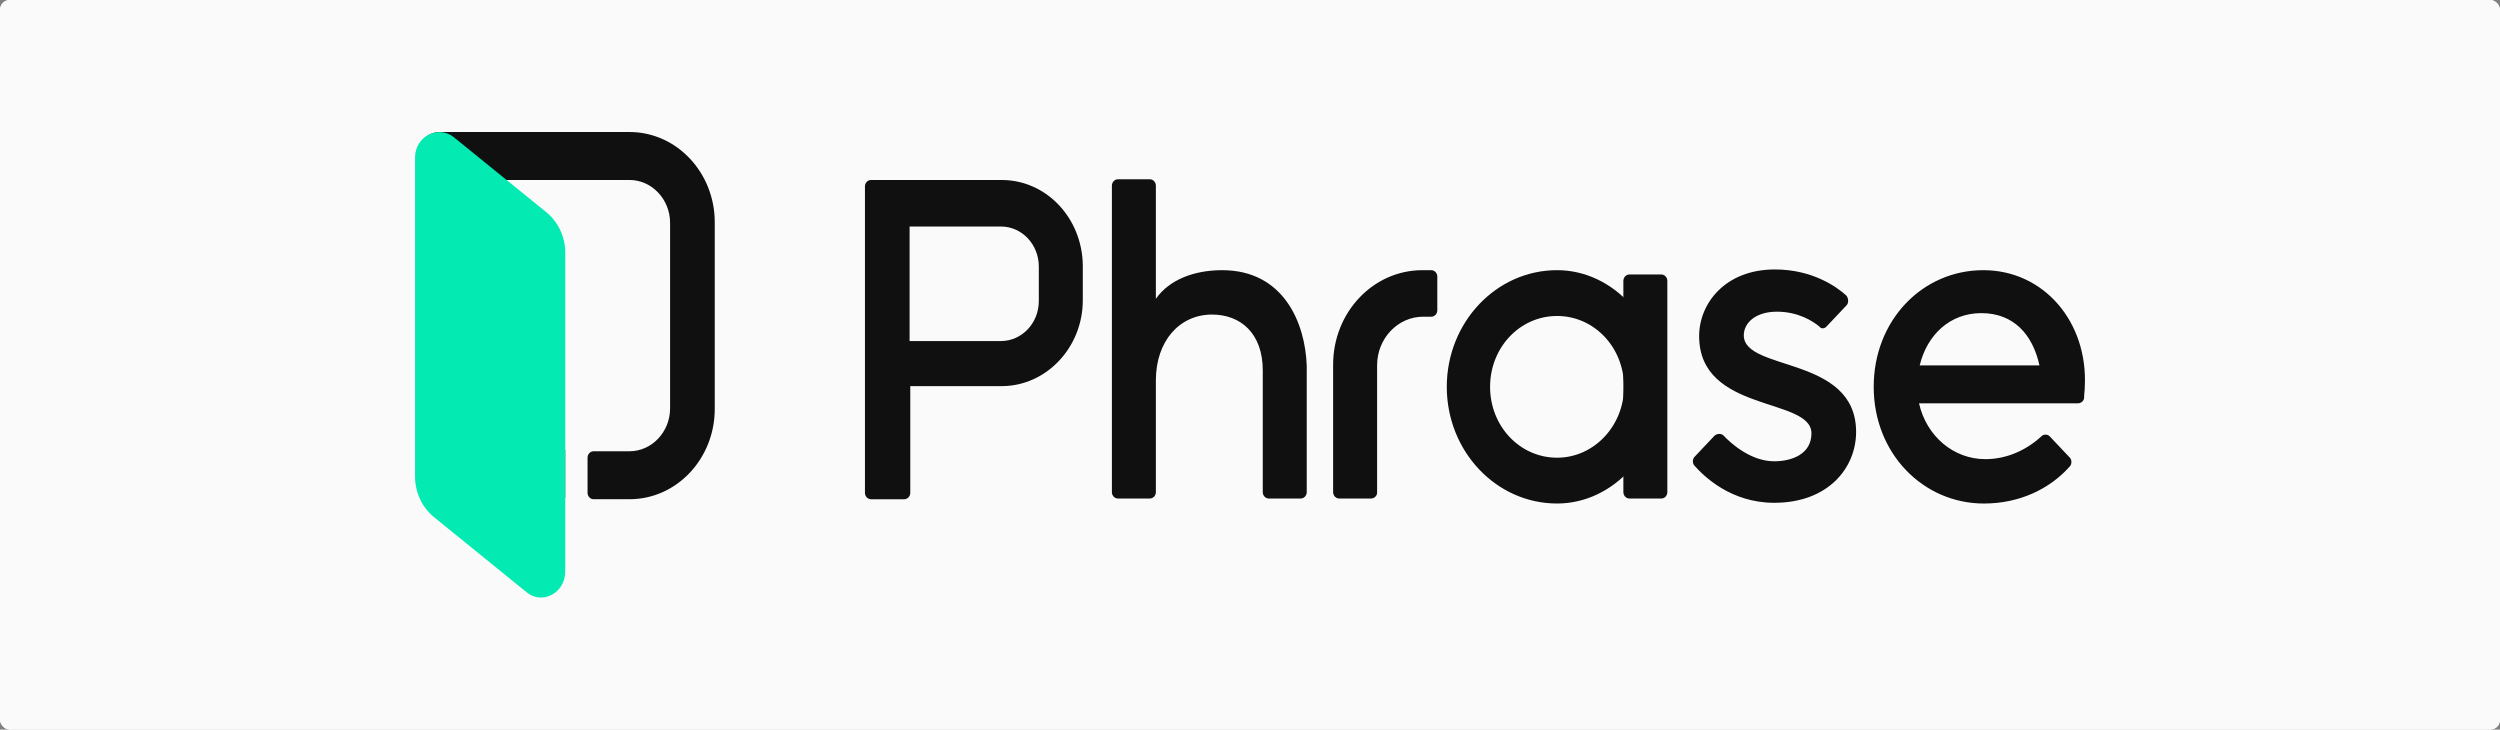
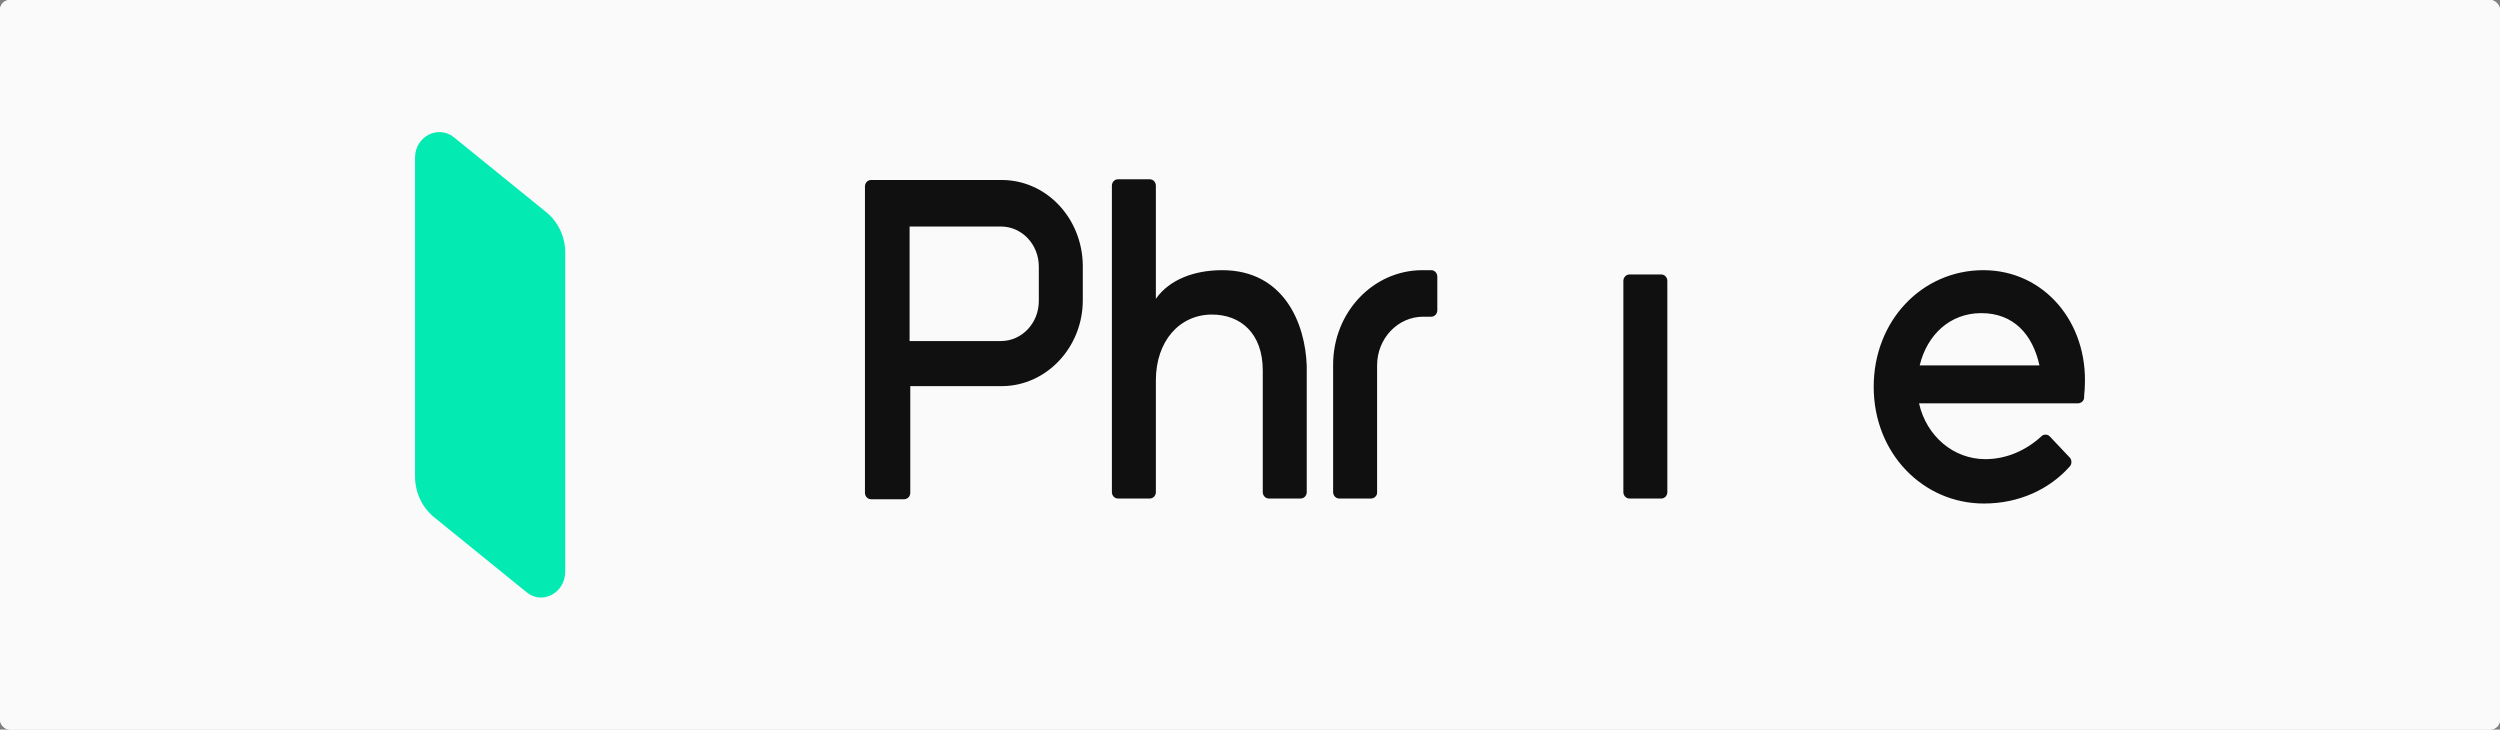
<svg xmlns="http://www.w3.org/2000/svg" width="3831" height="1118" viewBox="0 0 3831 1118" fill="none">
  <rect x="0" y="0" width="3831" height="1118" fill="#808080" stroke="none" />
  <rect width="3831" height="1118" rx="15" fill="white" />
  <rect width="3831" height="1118" rx="15" fill="#FAFAFA" />
  <path d="M1591.89 461.186C1591.89 495.19 1565.97 522.612 1533.83 522.612H1393.87V347.11H1533.83C1565.97 347.11 1591.89 374.532 1591.89 408.535V461.186ZM1534.87 275.812H1334.78C1329.59 275.812 1325.45 280.199 1325.45 285.684V755.153C1325.45 760.637 1329.59 765.025 1334.78 765.025H1385.58C1390.76 765.025 1394.91 760.637 1394.91 755.153V591.716H1534.87C1603.3 591.716 1659.28 532.484 1659.28 460.089V406.342C1658.25 333.947 1603.3 275.812 1534.87 275.812ZM2100.94 763.928H2052.21C2047.03 763.928 2042.88 759.541 2042.88 754.056V558.81C2042.88 478.736 2104.05 414.02 2179.73 414.02H2193.21C2198.4 414.02 2202.54 418.408 2202.54 423.892V475.446C2202.54 480.93 2198.4 485.318 2193.21 485.318H2180.77C2142.41 485.318 2110.27 518.225 2110.27 559.906V755.153C2110.27 759.541 2106.12 763.928 2100.94 763.928ZM2545.71 763.928H2496.98C2491.8 763.928 2487.65 759.541 2487.65 754.056V430.473C2487.65 424.989 2491.8 420.601 2496.98 420.601H2545.71C2550.89 420.601 2555.04 424.989 2555.04 430.473V754.056C2555.04 759.541 2550.89 763.928 2545.71 763.928ZM1872.85 414.02C1830.35 414.02 1791.99 428.28 1771.25 457.896V284.587C1771.25 279.102 1767.11 274.715 1761.92 274.715H1713.19C1708.01 274.715 1703.86 279.102 1703.86 284.587V754.056C1703.86 759.541 1708.01 763.928 1713.19 763.928H1761.92C1767.11 763.928 1771.25 759.541 1771.25 754.056V582.941C1771.25 522.612 1807.54 482.027 1857.3 482.027C1900.85 482.027 1935.06 510.546 1935.06 567.585V754.056C1935.06 759.541 1939.21 763.928 1944.39 763.928H1993.12C1998.3 763.928 2002.45 759.541 2002.45 754.056V561.003C2000.38 495.19 1967.2 414.02 1872.85 414.02ZM3036.1 479.833C3085.86 479.833 3114.89 512.74 3125.26 559.906H2941.75C2953.16 512.74 2988.41 479.833 3036.1 479.833ZM3039.21 414.02C2945.9 414.02 2871.25 490.802 2871.25 592.813C2871.25 694.824 2946.94 771.606 3040.24 771.606C3094.15 771.606 3140.81 749.669 3171.91 714.568C3175.02 711.277 3175.02 704.696 3171.91 701.405L3140.81 668.499C3137.7 665.208 3131.48 665.208 3128.37 668.499C3104.52 690.436 3074.46 703.599 3042.32 703.599C2993.59 703.599 2952.12 668.499 2940.71 618.042H3184.35C3189.54 618.042 3193.68 613.654 3193.68 609.266C3193.68 603.782 3194.72 598.298 3194.72 592.813C3199.9 494.093 3132.51 414.02 3039.21 414.02Z" fill="#101010" />
-   <path d="M2386.04 701.386C2329.02 701.386 2283.4 653.123 2283.4 592.794C2283.4 532.465 2329.02 484.202 2386.04 484.202C2443.06 484.202 2488.68 532.465 2488.68 592.794C2488.68 652.026 2443.06 701.386 2386.04 701.386ZM2386.04 414.001C2292.73 414.001 2217.05 494.074 2217.05 592.794C2217.05 691.514 2292.73 771.587 2386.04 771.587C2473.13 771.587 2545.7 691.514 2545.7 592.794C2545.7 494.074 2473.13 414.001 2386.04 414.001ZM2798.67 500.655L2829.77 467.748C2832.88 464.458 2832.88 457.876 2829.77 453.489C2829.77 453.489 2829.77 453.489 2828.74 452.392C2814.22 439.229 2776.9 412.904 2719.88 412.904C2643.16 412.904 2603.76 465.555 2603.76 514.915C2603.76 633.379 2775.86 608.15 2775.86 664.092C2775.86 695.902 2745.79 706.87 2718.84 706.87C2683.59 706.87 2653.52 680.545 2641.08 667.382C2637.97 664.092 2631.75 664.092 2627.6 667.382L2596.5 700.289C2593.39 703.58 2593.39 710.161 2596.5 713.452C2611.02 729.905 2652.49 770.49 2718.84 770.49C2801.78 770.49 2844.29 716.743 2844.29 661.898C2844.29 544.531 2672.18 569.759 2672.18 513.818C2672.18 495.171 2689.81 477.62 2722.99 477.62C2755.13 477.62 2777.93 491.88 2788.3 500.655C2790.38 503.946 2795.56 503.946 2798.67 500.655ZM964.645 202.301H674.352C653.617 202.301 638.066 219.851 638.066 240.692V724.421C638.066 746.359 654.654 762.812 674.352 762.812H866.153V689.32H706.492V275.792H964.645C998.858 275.792 1026.85 305.408 1026.85 341.606V625.701C1026.85 661.898 998.858 691.514 964.645 691.514H909.696C904.513 691.514 900.366 695.902 900.366 701.386V755.134C900.366 760.618 904.513 765.006 909.696 765.006H964.645C1037.22 765.006 1095.28 702.483 1095.28 626.797V340.509C1095.28 264.824 1037.22 202.301 964.645 202.301Z" fill="#101010" />
  <path d="M807.065 907.617L665.029 792.443C646.368 777.087 636 754.052 636 729.92V241.804C636 208.897 671.25 191.347 695.095 209.994L837.131 325.168C854.756 339.427 866.16 362.462 866.16 386.594V875.807C866.16 908.713 830.91 927.361 807.065 907.617Z" fill="#03EAB3" />
</svg>